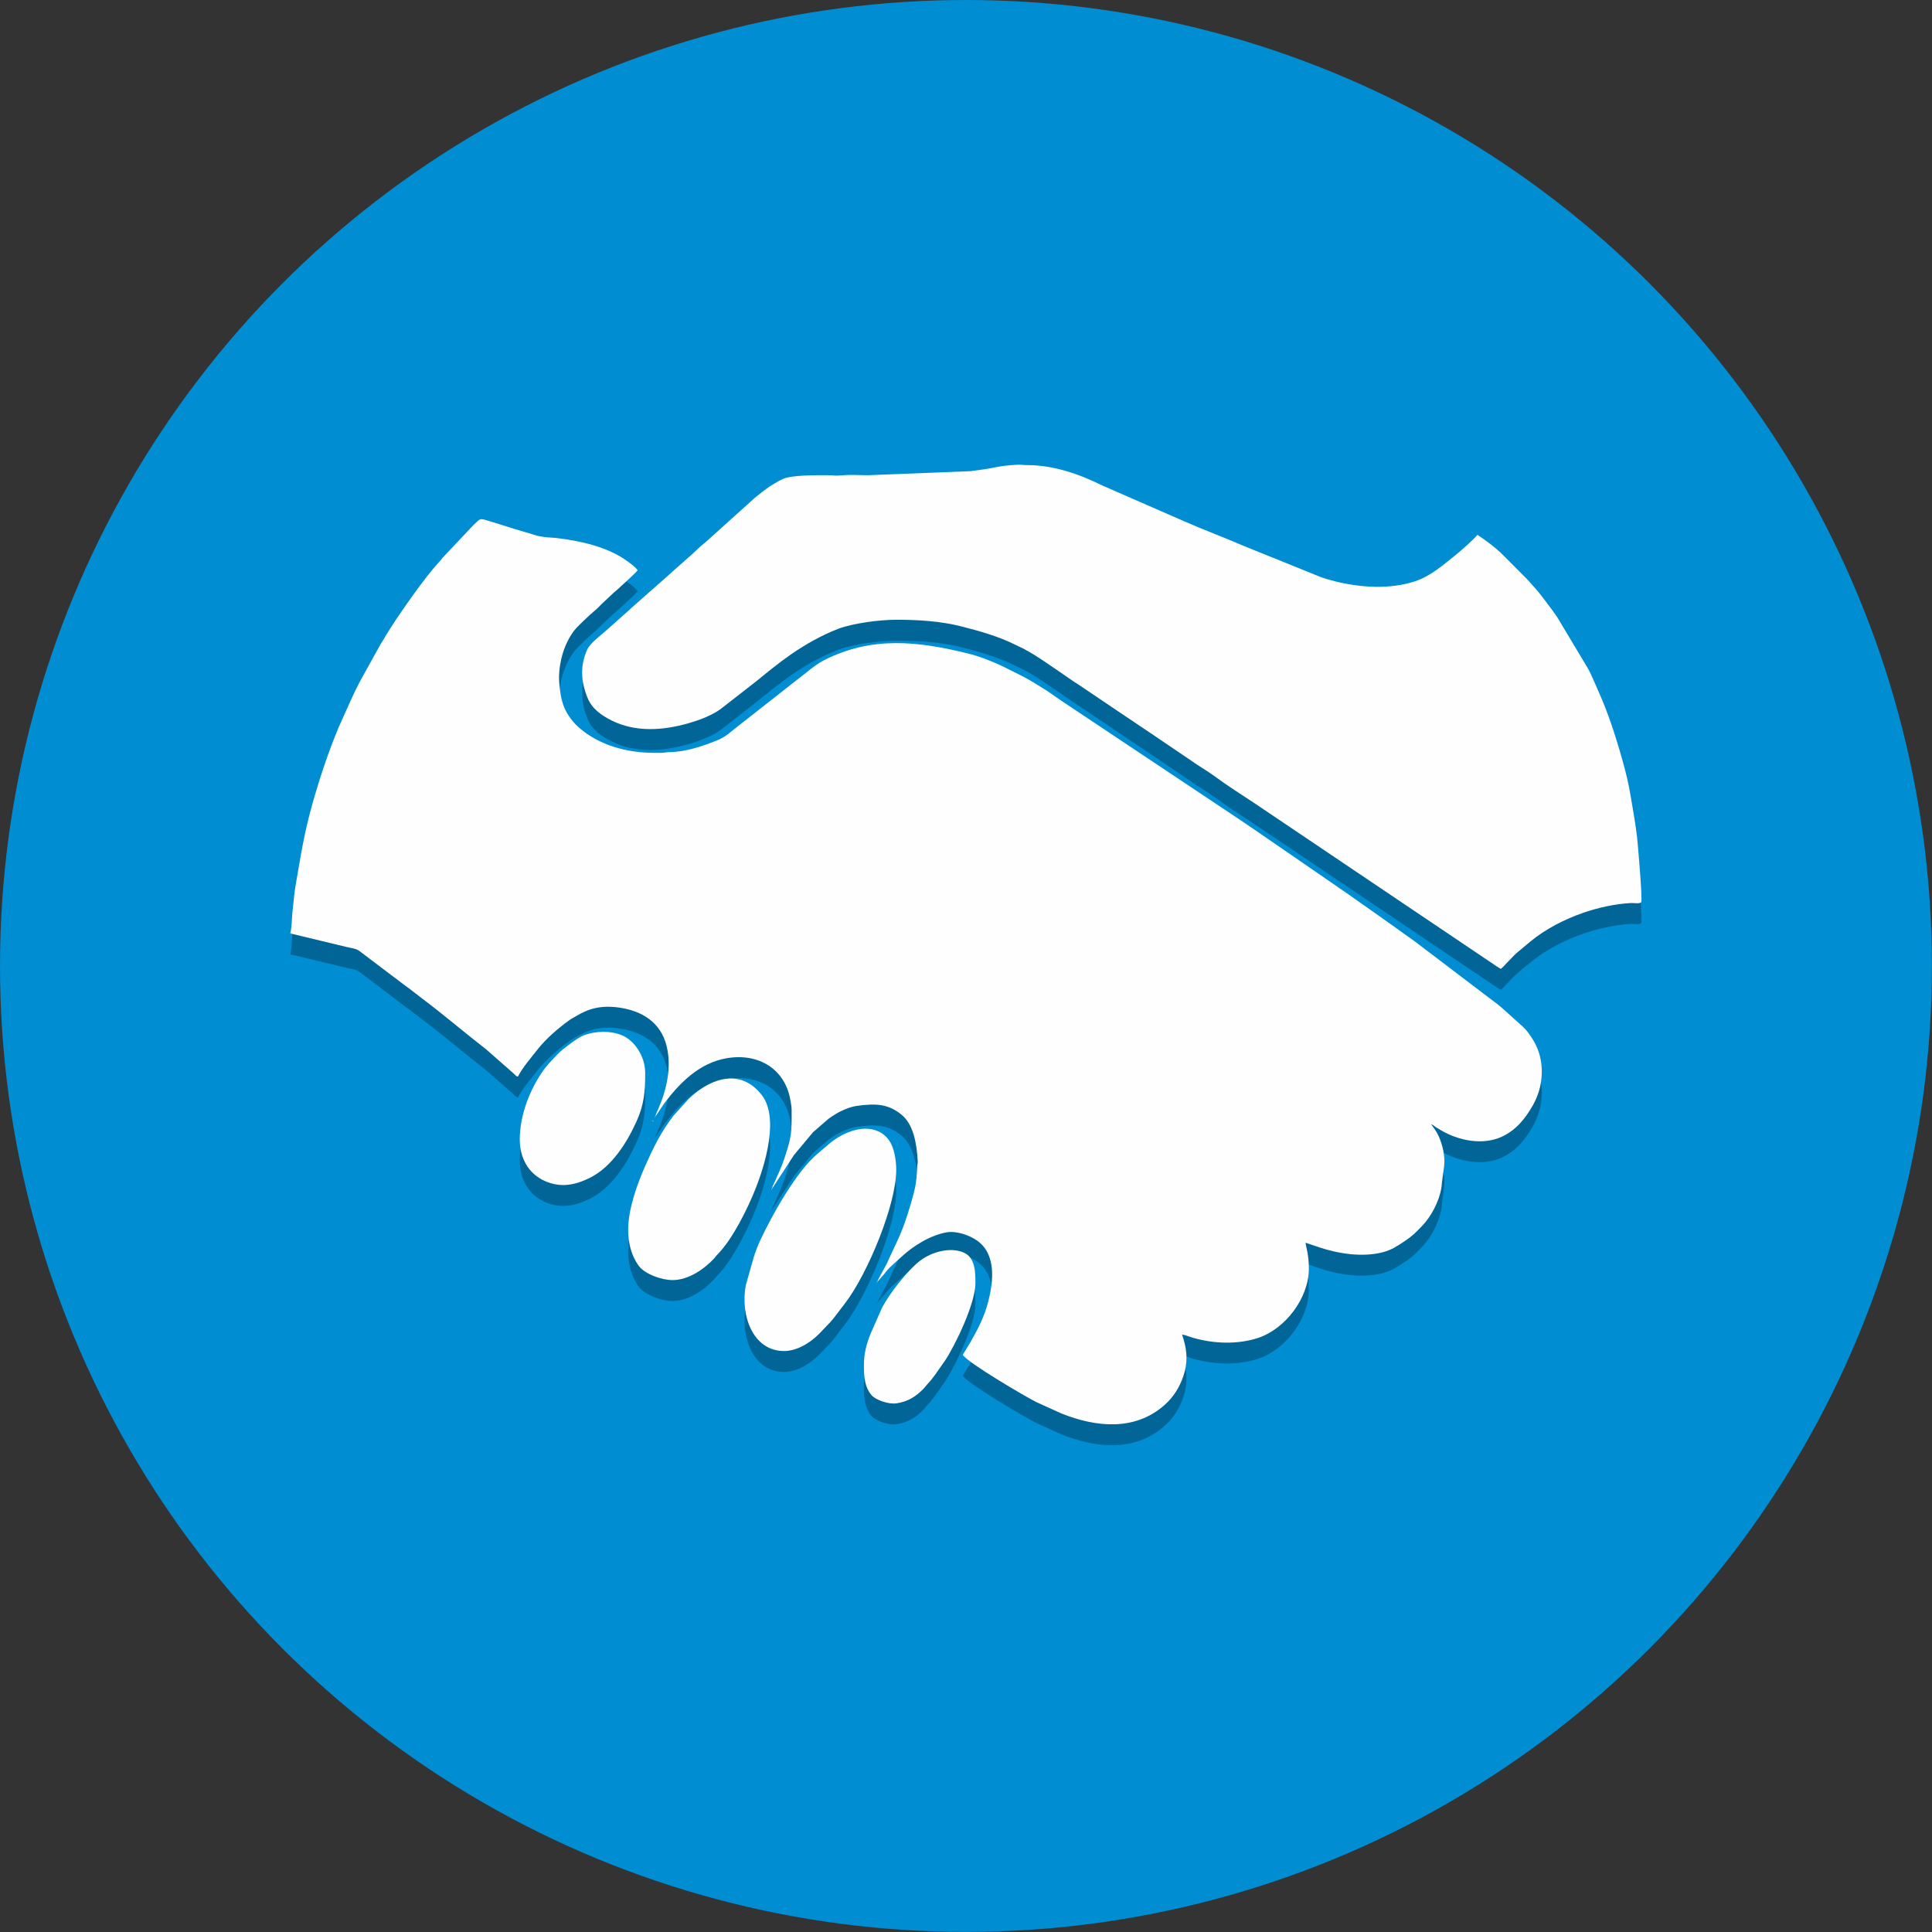
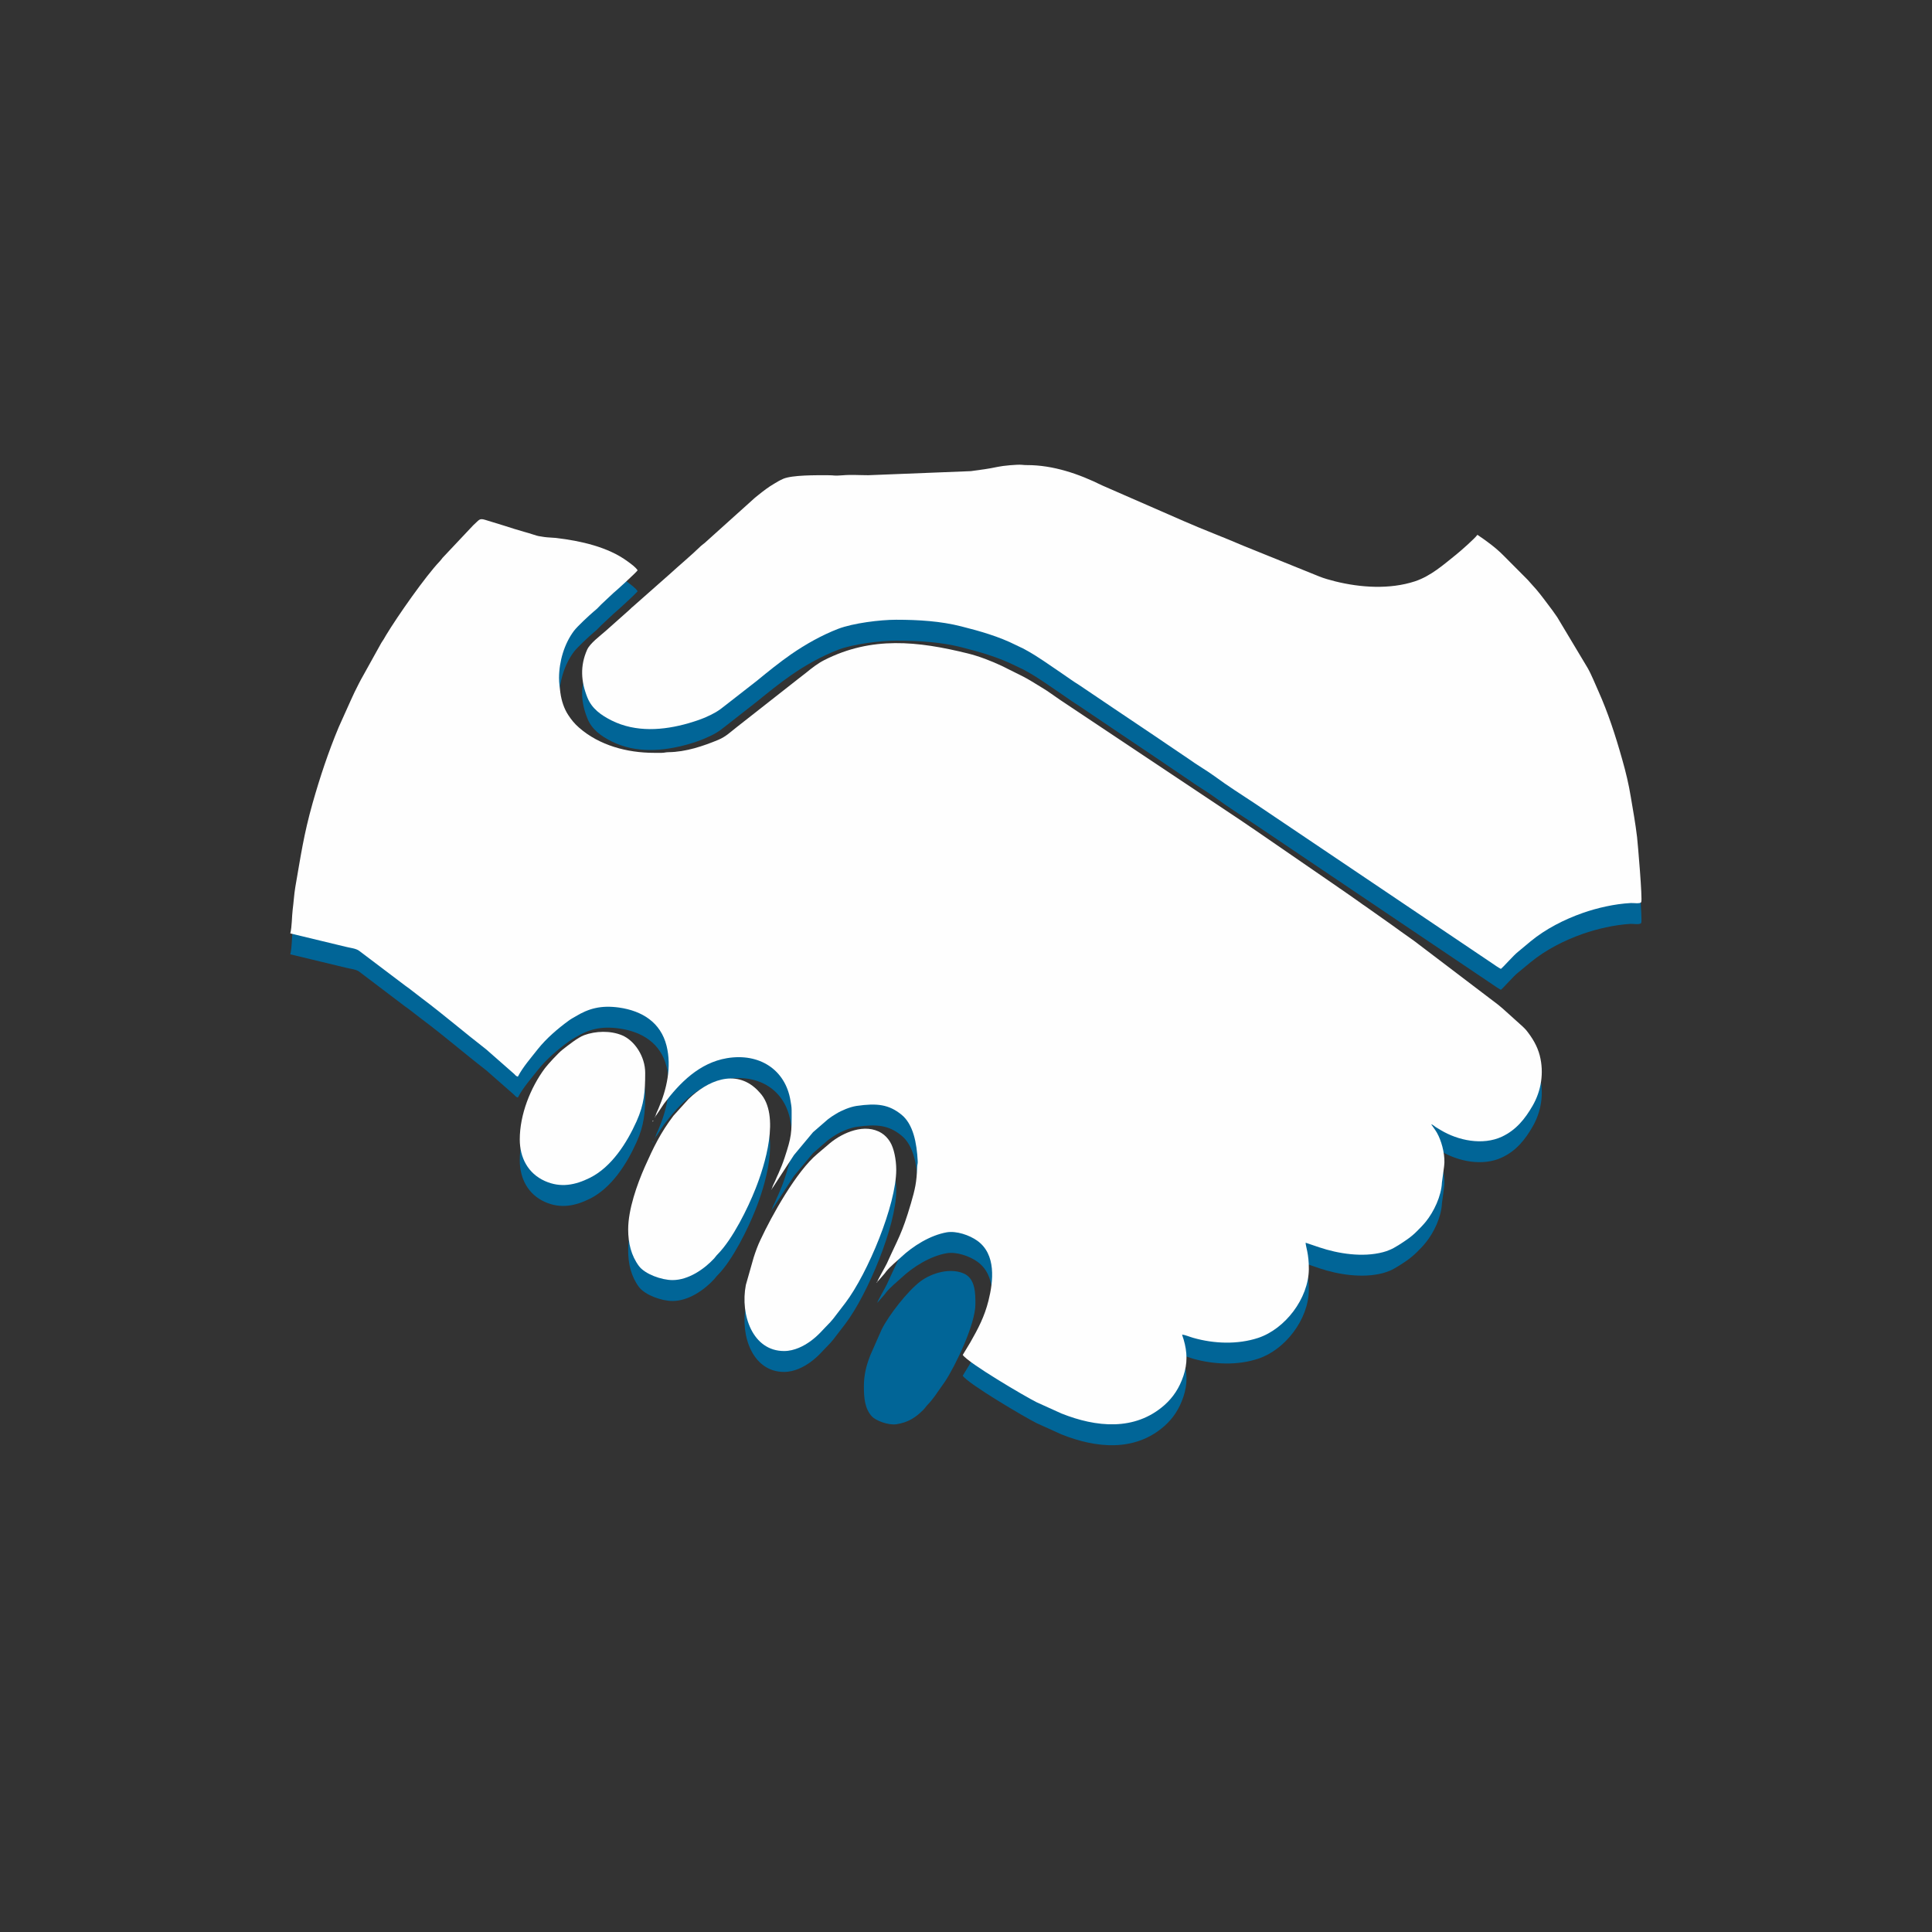
<svg xmlns="http://www.w3.org/2000/svg" xml:space="preserve" width="42.333mm" height="42.333mm" version="1.1" style="shape-rendering:geometricPrecision; text-rendering:geometricPrecision; image-rendering:optimizeQuality; fill-rule:evenodd; clip-rule:evenodd" viewBox="0 0 20425 20425">
  <rect x="0" y="0" width="20425" height="20425" fill="#333333" stroke="none" />
  <defs>
    <style type="text/css">
   
    .fil2 {fill:#FEFEFE}
    .fil0 {fill:#008DD2}
    .fil1 {fill:#016597}
   
  </style>
  </defs>
  <g id="Layer_x0020_1">
    <g id="_429536384">
-       <circle class="fil0" cx="10212" cy="10212" r="10212" />
      <g>
        <path class="fil1" d="M6929 12025l91 -137c167,-221 375,-432 665,-480 341,-57 618,119 672,449 5,32 12,61 12,101 1,245 0,276 -74,502 -18,55 -40,110 -64,164 -13,28 -25,54 -35,79 -11,27 -32,58 -34,86 1,-1 2,-5 2,-4l230 -353 201 -241 158 -137c24,-19 60,-43 88,-60 55,-33 143,-70 213,-81 220,-32 343,-16 475,91 127,102 163,303 173,491 2,30 -5,33 -6,66 -5,158 -22,232 -66,383 -95,324 -137,373 -253,632 -17,37 -98,174 -103,198l72 -82c13,-14 12,-16 23,-30 47,-56 109,-106 158,-151 125,-117 306,-232 482,-262 102,-17 239,29 323,89 201,144 170,427 118,634 -41,165 -108,294 -191,439l-81 133c58,87 658,440 780,501l263 119c365,146 776,189 1090,-89 91,-81 157,-180 200,-309 44,-131 42,-249 2,-385 -7,-25 -12,-32 -16,-51 31,3 83,25 119,35 218,61 467,72 686,-1 284,-94 531,-414 535,-724 2,-161 -34,-242 -34,-282l145 50c199,67 457,108 673,51 26,-7 44,-14 70,-24 54,-22 138,-78 184,-110 35,-25 75,-58 106,-89 36,-36 60,-60 93,-101 84,-103 164,-269 170,-413l23 -171c14,-101 -17,-233 -59,-323 -24,-51 -50,-80 -78,-122 18,5 32,19 49,31 19,12 32,19 50,30 186,113 447,165 649,70 151,-70 244,-187 324,-325 92,-159 123,-351 76,-533 -26,-101 -79,-187 -142,-266 -13,-16 -25,-26 -40,-41l-211 -190c-17,-15 -31,-26 -48,-40l-837 -636c-18,-13 -29,-22 -46,-35l-145 -103c-33,-25 -63,-46 -97,-70l-283 -200c-36,-23 -63,-46 -98,-69l-142 -100c-20,-13 -34,-21 -52,-35l-869 -598c-35,-24 -65,-43 -100,-68 -18,-13 -30,-19 -47,-32l-1914 -1276c-67,-45 -126,-91 -196,-133 -70,-41 -133,-84 -207,-120l-215 -107c-111,-52 -237,-101 -358,-131 -528,-130 -1014,-184 -1516,70 -72,37 -133,85 -194,134 -31,26 -59,45 -90,71l-642 504c-67,52 -114,100 -194,134 -159,66 -344,128 -526,131 -36,0 -39,6 -73,7 -26,1 -54,0 -81,0 -286,0 -579,-79 -793,-266 -1,-1 -2,-2 -3,-3 -44,-38 -79,-82 -111,-131 -46,-70 -72,-151 -84,-237 -6,-44 -14,-107 -14,-154 1,-177 55,-361 158,-499 36,-47 155,-158 210,-205 1,-1 3,-2 4,-3l14 -12c10,-9 13,-11 21,-20 15,-14 25,-25 40,-40l128 -120c26,-20 239,-214 256,-240 -24,-36 -71,-68 -106,-95 -207,-153 -497,-217 -758,-247 -36,-4 -84,-4 -124,-10 -54,-8 -66,-9 -110,-24 -30,-10 -73,-23 -103,-31 -69,-19 -136,-41 -205,-63 -67,-21 -135,-42 -205,-63 -65,-20 -63,1 -126,56l-325 345c-13,16 -15,21 -30,37 -150,157 -447,581 -567,780 -17,29 -31,54 -51,83l-191 344c-33,56 -61,115 -92,177 -16,32 -27,61 -42,91l-125 278c-110,263 -198,528 -276,802 -95,338 -125,558 -183,889 -13,76 -17,156 -28,240 -9,72 -7,176 -25,250l589 142c42,11 105,16 139,41l488 370c14,11 22,14 35,25l140 108c232,173 451,363 680,540l296 260c17,16 16,22 39,28 56,-107 137,-196 211,-291 89,-113 212,-218 328,-302 23,-17 46,-29 70,-44 138,-83 269,-120 462,-93 242,34 439,156 501,404 55,223 2,460 -87,666 -10,24 -29,59 -31,82z" />
        <path class="fil1" d="M8744 5245c-115,0 -368,-3 -464,38 -36,16 -64,32 -96,51 -62,37 -113,77 -168,121 -14,11 -24,19 -37,30l-529 475c-17,16 -24,18 -41,34 -108,104 -224,199 -335,301l-384 340c-17,13 -22,22 -38,35l-245 218c-62,54 -170,134 -200,201 -76,172 -65,336 2,504 47,120 146,189 257,245 257,128 547,105 813,29 59,-17 121,-38 174,-61 96,-41 142,-68 218,-130l331 -259c118,-96 238,-193 363,-280 154,-107 321,-200 496,-268 158,-60 440,-96 614,-96 237,0 472,15 687,69 198,50 399,108 579,199 17,8 30,15 50,24 29,12 28,14 53,27 133,72 252,161 378,245l91 63c33,23 63,42 97,64 249,167 490,332 741,499 64,42 120,82 183,124l232 157c91,66 191,122 281,188 135,100 276,188 416,281l2506 1688c34,23 64,45 98,63 24,-16 134,-145 181,-181l132 -109c160,-132 356,-232 555,-302 149,-52 333,-95 505,-105 29,-1 99,12 111,-10 15,-25 -37,-625 -44,-686 -17,-144 -43,-287 -66,-423 -22,-136 -53,-266 -91,-399 -73,-258 -150,-493 -251,-719 -33,-73 -76,-182 -115,-248l-321 -536c-34,-51 -67,-94 -104,-144 -51,-67 -104,-138 -162,-200 -24,-24 -36,-42 -61,-66l-244 -245c-79,-81 -180,-154 -273,-216 -24,36 -178,171 -222,207 -136,109 -270,229 -439,285 -266,87 -574,67 -843,0 -59,-15 -117,-31 -169,-52l-801 -324c-211,-91 -426,-171 -635,-264l-858 -375c-242,-119 -516,-215 -797,-214 -20,0 -32,-1 -51,-3 -49,-5 -204,10 -253,20 -113,25 -173,31 -288,47l-1083 43c-91,0 -184,-7 -274,1 -105,8 -68,-1 -162,-1z" />
        <path class="fil1" d="M8289 14504c111,0 211,-55 278,-103 88,-64 132,-123 199,-190 18,-17 27,-32 44,-50l128 -167c236,-313 537,-1036 537,-1406 0,-108 -24,-230 -66,-296 -22,-36 -53,-70 -89,-92 -175,-109 -409,-6 -544,105l-134 114c-223,186 -483,653 -603,910 -29,61 -50,121 -71,184l-83 293c-61,318 73,698 404,698z" />
        <path class="fil1" d="M6641 13218c0,146 32,277 114,388 64,85 239,148 355,148 168,0 334,-115 440,-230 16,-17 19,-26 37,-43 159,-160 322,-494 400,-692 96,-241 268,-778 46,-1017 -10,-10 -17,-18 -26,-27l-7 -7c-229,-220 -522,-91 -721,101l-159 177c-137,181 -210,332 -301,536 -84,190 -178,455 -178,666z" />
        <path class="fil1" d="M5495 12266c0,193 87,360 264,440 168,76 324,43 477,-33 231,-115 392,-371 494,-599 81,-180 91,-313 91,-511 0,-173 -111,-341 -245,-397 -123,-52 -279,-47 -401,-1 -66,25 -169,107 -228,153 -44,34 -155,154 -186,196 -153,206 -266,490 -266,752z" />
        <path class="fil1" d="M9133 14658c0,123 10,235 85,317 40,43 172,95 260,82 125,-20 203,-72 283,-152 18,-18 23,-29 40,-48 31,-31 57,-64 82,-98l108 -154c112,-170 321,-607 321,-818 0,-110 1,-271 -124,-324 -140,-61 -334,-9 -458,84 -135,102 -334,357 -409,508l-119 270c-42,106 -69,206 -69,333z" />
        <polygon class="fil1" points="6929,12025 6922,12025 6928,12033 " />
        <polygon class="fil1" points="6902,12072 6909,12072 6903,12064 " />
        <polygon class="fil1" points="6902,12072 6895,12072 6901,12080 " />
        <polygon class="fil1" points="8162,12789 8155,12789 8160,12797 " />
-         <polygon class="fil1" points="9274,13774 9267,13774 9273,13782 " />
        <path class="fil1" d="M8148 12809l2 -2c0,0 -3,1 -2,2z" />
-         <path class="fil1" d="M8141 12823l2 -2c0,0 -2,1 -2,2z" />
      </g>
      <g>
        <path class="fil2" d="M6929 11804l91 -136c167,-222 375,-432 665,-481 341,-57 618,119 672,449 5,32 12,61 12,101 1,245 0,277 -74,502 -18,55 -40,110 -64,164 -13,28 -25,54 -35,79 -11,27 -32,58 -34,86 1,-1 2,-5 2,-4l230 -353 201 -241 158 -137c24,-19 60,-43 88,-59 55,-34 143,-71 213,-82 220,-32 343,-15 475,91 127,102 163,303 173,491 2,31 -5,33 -6,66 -5,158 -22,232 -66,383 -95,324 -137,373 -253,632 -17,37 -98,174 -103,198l72 -82c13,-14 12,-16 23,-30 47,-56 109,-105 158,-151 125,-117 306,-231 482,-262 102,-17 239,29 323,89 201,144 170,427 118,634 -41,165 -108,294 -191,439l-81 134c58,86 658,439 780,500l263 119c365,146 776,189 1090,-89 91,-81 157,-180 200,-308 44,-132 42,-250 2,-386 -7,-24 -12,-32 -16,-51 31,3 83,25 119,35 218,62 467,72 686,0 284,-95 531,-415 535,-725 2,-161 -34,-242 -34,-281l145 49c199,67 457,108 673,51 26,-7 44,-13 70,-24 54,-21 138,-78 184,-110 35,-24 75,-57 106,-89 36,-36 60,-60 93,-100 84,-104 164,-270 170,-414l23 -171c14,-101 -17,-232 -59,-322 -24,-52 -50,-81 -78,-123 18,5 32,19 49,31 19,12 32,19 50,30 186,113 447,165 649,71 151,-71 244,-188 324,-326 92,-159 123,-350 76,-533 -26,-101 -79,-187 -142,-266 -13,-16 -25,-26 -40,-41l-211 -190c-17,-15 -31,-26 -48,-40l-837 -636c-18,-13 -29,-22 -46,-35l-145 -103c-33,-24 -63,-46 -97,-70l-283 -200c-36,-23 -63,-46 -98,-69l-142 -99c-20,-14 -34,-22 -52,-36l-869 -598c-35,-24 -65,-43 -100,-68 -18,-13 -30,-19 -47,-32l-1914 -1276c-67,-45 -126,-91 -196,-132 -70,-42 -133,-84 -207,-121l-215 -107c-111,-52 -237,-101 -358,-131 -528,-130 -1014,-184 -1516,70 -72,37 -133,85 -194,135 -31,25 -59,45 -90,70l-642 504c-67,52 -114,100 -194,134 -159,66 -344,129 -526,131 -36,1 -39,6 -73,7 -26,1 -54,0 -81,0 -286,0 -579,-79 -793,-266 -1,-1 -2,-2 -3,-3 -44,-38 -79,-81 -111,-130 -46,-70 -72,-152 -84,-238 -6,-44 -14,-107 -14,-154 1,-177 55,-361 158,-499 36,-47 155,-158 210,-205 1,-1 3,-2 4,-3l14 -12c10,-8 13,-11 21,-19 15,-15 25,-26 40,-41l128 -120c26,-20 239,-214 256,-240 -24,-36 -71,-68 -106,-94 -207,-153 -497,-217 -758,-248 -36,-4 -84,-4 -124,-10 -54,-8 -66,-9 -110,-24 -30,-10 -73,-23 -103,-31 -69,-19 -136,-41 -205,-63 -67,-21 -135,-42 -205,-63 -65,-20 -63,1 -126,56l-325 345c-13,16 -15,21 -30,37 -150,157 -447,581 -567,780 -17,30 -31,54 -51,83l-191 344c-33,57 -61,115 -92,177 -16,32 -27,61 -42,91l-125 278c-110,263 -198,529 -276,803 -95,337 -125,557 -183,888 -13,77 -17,156 -28,240 -9,73 -7,176 -25,250l589 142c42,11 105,16 139,42l488 369c14,11 22,15 35,25l140 108c232,174 451,363 680,540l296 260c17,16 16,22 39,28 56,-106 137,-196 211,-291 89,-112 212,-218 328,-302 23,-17 46,-29 70,-43 138,-84 269,-121 462,-94 242,35 439,156 501,405 55,222 2,460 -87,665 -10,24 -29,59 -31,82z" />
        <path class="fil2" d="M8744 5024c-115,0 -368,-3 -464,38 -36,16 -64,32 -96,52 -62,36 -113,76 -168,120 -14,11 -24,19 -37,30l-529 476c-17,15 -24,17 -41,33 -108,105 -224,200 -335,302l-384 339c-17,13 -22,22 -38,35l-245 218c-62,55 -170,134 -200,202 -76,171 -65,335 2,503 47,120 146,189 257,245 257,128 547,105 813,29 59,-17 121,-38 174,-60 96,-42 142,-69 218,-131l331 -258c118,-97 238,-194 363,-281 154,-106 321,-200 496,-268 158,-60 440,-96 614,-96 237,0 472,15 687,70 198,50 399,107 579,198 17,8 30,15 50,24 29,12 28,14 53,27 133,72 252,161 378,245l91 63c33,24 63,42 97,64 249,167 490,332 741,499 64,42 120,82 183,124l232 157c91,66 191,122 281,188 135,100 276,188 416,281l2506 1688c34,23 64,45 98,63 24,-16 134,-144 181,-180l132 -110c160,-132 356,-232 555,-302 149,-52 333,-95 505,-104 29,-2 99,11 111,-10 15,-26 -37,-626 -44,-687 -17,-144 -43,-287 -66,-423 -22,-136 -53,-265 -91,-398 -73,-259 -150,-494 -251,-720 -33,-73 -76,-181 -115,-248l-321 -536c-34,-51 -67,-94 -104,-143 -51,-68 -104,-139 -162,-200 -24,-25 -36,-43 -61,-67l-244 -245c-79,-80 -180,-154 -273,-216 -24,36 -178,172 -222,207 -136,109 -270,229 -439,285 -266,87 -574,67 -843,0 -59,-15 -117,-31 -169,-52l-801 -324c-211,-91 -426,-171 -635,-263l-858 -375c-242,-120 -516,-216 -797,-215 -20,0 -32,-1 -51,-3 -49,-5 -204,10 -253,21 -113,24 -173,30 -288,46l-1083 43c-91,0 -184,-7 -274,1 -105,8 -68,-1 -162,-1z" />
        <path class="fil2" d="M8289 14283c111,0 211,-55 278,-103 88,-64 132,-123 199,-190 18,-17 27,-32 44,-50l128 -167c236,-312 537,-1036 537,-1406 0,-107 -24,-230 -66,-296 -22,-36 -53,-70 -89,-92 -175,-109 -409,-6 -544,105l-134 114c-223,186 -483,653 -603,911 -29,60 -50,120 -71,184l-83 292c-61,318 73,698 404,698z" />
        <path class="fil2" d="M6641 12997c0,146 32,277 114,388 64,85 239,148 355,148 168,0 334,-115 440,-229 16,-18 19,-26 37,-44 159,-160 322,-493 400,-692 96,-241 268,-778 46,-1016 -10,-11 -17,-19 -26,-28l-7 -7c-229,-220 -522,-91 -721,102l-159 176c-137,181 -210,332 -301,536 -84,190 -178,455 -178,666z" />
        <path class="fil2" d="M5495 12046c0,193 87,359 264,439 168,76 324,43 477,-33 231,-115 392,-371 494,-598 81,-181 91,-314 91,-512 0,-172 -111,-341 -245,-397 -123,-51 -279,-46 -401,-1 -66,25 -169,107 -228,153 -44,34 -155,155 -186,196 -153,206 -266,490 -266,753z" />
-         <path class="fil2" d="M9133 14437c0,123 10,235 85,317 40,44 172,95 260,82 125,-19 203,-72 283,-152 18,-18 23,-29 40,-47 31,-32 57,-65 82,-99l108 -154c112,-169 321,-606 321,-818 0,-110 1,-270 -124,-324 -140,-61 -334,-9 -458,84 -135,102 -334,357 -409,508l-119 270c-42,106 -69,206 -69,333z" />
        <polygon class="fil2" points="6929,11804 6922,11804 6928,11812 " />
        <polygon class="fil2" points="6902,11851 6909,11851 6903,11844 " />
        <polygon class="fil2" points="6902,11851 6895,11851 6901,11859 " />
        <polygon class="fil2" points="8162,12568 8155,12568 8160,12576 " />
        <polygon class="fil2" points="9274,13553 9267,13553 9273,13561 " />
        <path class="fil2" d="M8148 12588l2 -2c0,0 -3,2 -2,2z" />
-         <path class="fil2" d="M8141 12602l2 -2c0,0 -2,1 -2,2z" />
      </g>
    </g>
  </g>
</svg>